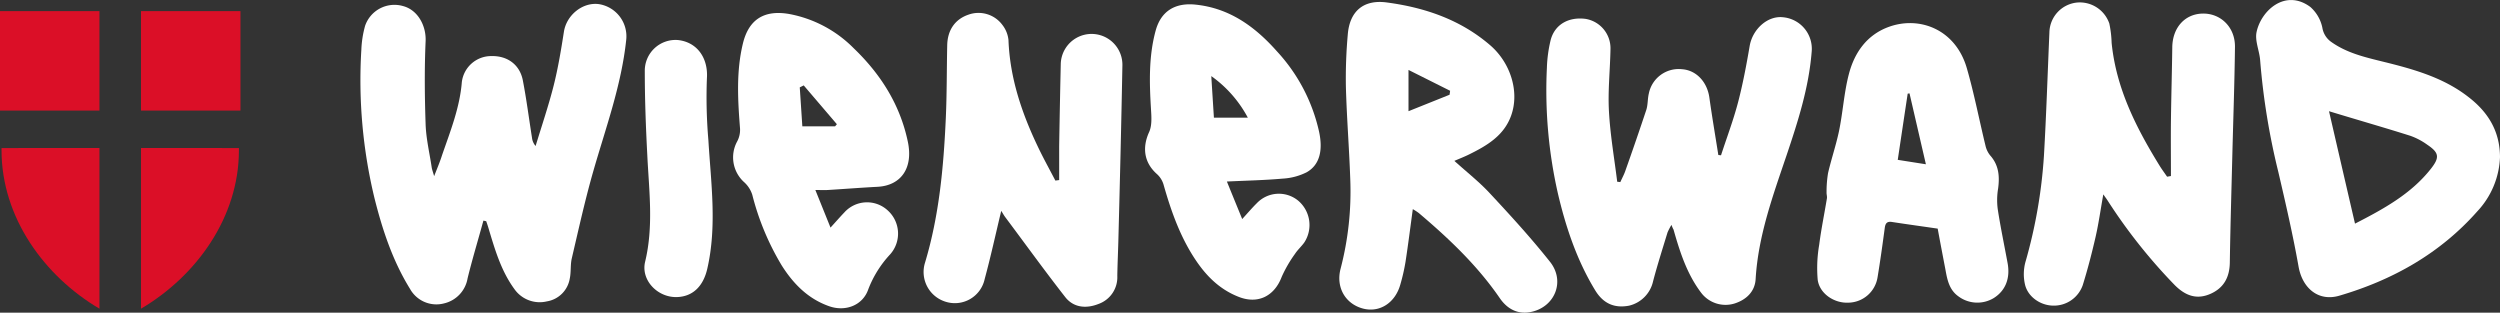
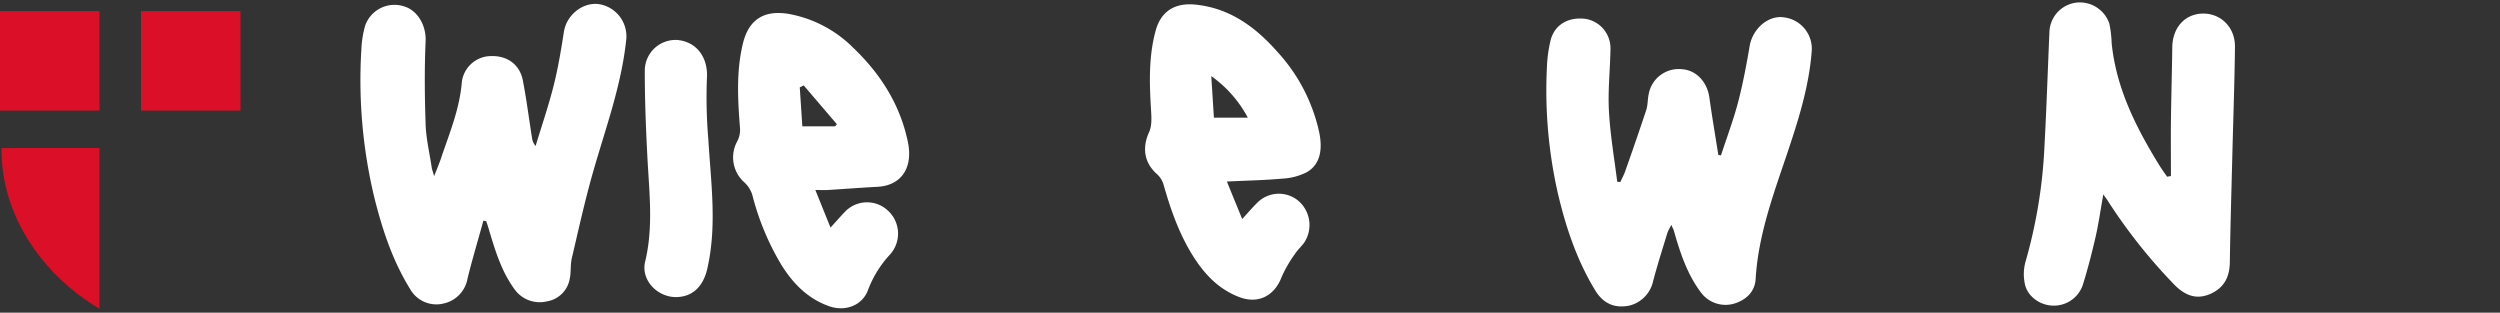
<svg xmlns="http://www.w3.org/2000/svg" viewBox="0 0 631.72 79">
  <rect x="0" y="0" width="631.72" height="79" fill="#333333" stroke="none" />
  <defs>
    <style>.cls-1,.cls-2{fill:#db0f27;}.cls-2,.cls-3{fill-rule:evenodd;}.cls-3{fill:#fff;}</style>
  </defs>
  <g id="Ebene_2" data-name="Ebene 2">
    <g id="Ebene_1-2" data-name="Ebene 1">
      <rect class="cls-1" y="2.81" width="25.13" height="25.13" />
      <rect class="cls-1" x="35.63" y="2.81" width="25.13" height="25.13" />
-       <path class="cls-2" d="M35.63,37.39V78C49.58,69.79,60.37,54.93,60.37,38c0-.2,0-.4,0-.59Z" />
      <path class="cls-2" d="M25.13,37.39V78C11.19,69.79.39,54.93.39,38c0-.2,0-.4,0-.59Z" />
      <path class="cls-3" d="M122.15,55.75c-1.33,4.87-2.8,9.7-4,14.6a7.83,7.83,0,0,1-5.89,6.3A7.62,7.62,0,0,1,103.61,73c-4.41-7.12-7-15-9-23a126.89,126.89,0,0,1-3.3-37.46,26.25,26.25,0,0,1,.94-6,7.84,7.84,0,0,1,9.62-5c3.74,1,5.85,5,5.68,8.86-.31,7-.24,14,0,21.05.13,3.64,1,7.25,1.54,10.87.08.53.28,1,.61,2.2.83-2.13,1.5-3.7,2-5.3,2.07-6,4.48-12,5-18.47a7.47,7.47,0,0,1,7.41-6.58c4.06-.12,7.21,2.12,8,6.11.93,4.81,1.55,9.69,2.32,14.53a3.75,3.75,0,0,0,.91,2.08c1.54-5.09,3.27-10.14,4.57-15.29,1.12-4.45,1.87-9,2.58-13.56.65-4.21,4.71-7.54,8.83-7a8.23,8.23,0,0,1,6.91,9.1c-1.22,11.47-5.19,22.23-8.34,33.22-2.07,7.24-3.69,14.6-5.41,21.94-.38,1.65-.15,3.45-.51,5.11a7,7,0,0,1-5.8,5.75A7.81,7.81,0,0,1,130,73.07c-3.45-4.71-5-10.22-6.64-15.67-.15-.5-.33-1-.5-1.5Z" />
      <path class="cls-3" d="M422.36,56.83a14.59,14.59,0,0,0-1,1.92c-1.25,4.1-2.56,8.19-3.65,12.34a8.13,8.13,0,0,1-6.07,6.15c-3.7.7-6.51-.53-8.55-3.87-4.63-7.6-7.42-15.92-9.44-24.54a117.51,117.51,0,0,1-2.77-31.67,34.49,34.49,0,0,1,.93-6.95c1-4,4.53-6,8.84-5.44a7.52,7.52,0,0,1,6.3,7.6c-.09,5.24-.68,10.5-.39,15.71.32,6,1.36,11.9,2.09,17.84l.79.09c.44-1,1-2,1.32-3C412.54,38,414.3,32.88,416,27.77c.42-1.31.31-2.78.64-4.14A7.69,7.69,0,0,1,425,17.49c3.6.23,6.37,3.18,6.93,7.13.68,4.86,1.51,9.7,2.27,14.55l.68.07c1.46-4.49,3.14-8.92,4.33-13.48s2.1-9.4,2.91-14.14c.73-4.27,4.54-7.7,8.43-7.26a8,8,0,0,1,7.23,8.81c-.72,9-3.45,17.49-6.31,26-3.46,10.23-7.19,20.38-7.84,31.34-.18,3.2-2.39,5.25-5.36,6.19A7.73,7.73,0,0,1,429.88,74c-3.61-4.76-5.39-10.32-7-16C422.76,57.82,422.64,57.57,422.36,56.83Z" />
      <path class="cls-3" d="M548.57,44.48c0-4.68-.05-9.36,0-14,.08-6.18.26-12.36.34-18.54.06-4.95,3.18-8.44,7.71-8.51s8.19,3.45,8.13,8.43c-.11,9.31-.45,18.62-.68,27.93-.22,8.85-.49,17.69-.62,26.53-.05,3.66-1.46,6.38-4.8,7.89s-6.23.72-9.11-2.16a136.31,136.31,0,0,1-17-21.42c-.25-.38-.52-.74-1.06-1.51-.69,3.85-1.17,7.31-1.94,10.7-.94,4.1-2,8.2-3.25,12.22a7.72,7.72,0,0,1-7.37,5.19c-3.24,0-6.46-2.15-7.22-5.3a11.74,11.74,0,0,1,.1-5.71,126.06,126.06,0,0,0,4.68-26.88c.6-10.38.93-20.78,1.38-31.17a7.75,7.75,0,0,1,7-7.53A7.89,7.89,0,0,1,533,5.94a26.9,26.9,0,0,1,.58,4.86c1.13,11.45,6.15,21.38,12.08,31,.61,1,1.29,1.9,1.94,2.85Z" />
-       <path class="cls-3" d="M357,52.85c-.62,4.55-1.17,8.94-1.84,13.3a48.91,48.91,0,0,1-1.3,5.7c-1.3,4.72-5.3,7.25-9.52,6.1-4.41-1.2-6.83-5.38-5.58-10.08a77.31,77.31,0,0,0,2.43-22.75c-.27-7.74-.89-15.46-1.1-23.2a125,125,0,0,1,.47-13.12c.45-5.92,3.93-9,9.93-8.17,9.56,1.28,18.52,4.33,26,10.75,5.26,4.5,7.49,11.85,5.37,17.79-1.83,5.15-6.18,7.66-10.73,9.9-1.12.55-2.28,1-3.63,1.58,3.1,2.81,6.29,5.3,9,8.23,5.22,5.6,10.4,11.26,15.15,17.25,4,5,1.17,11.64-5.05,12.75-3.22.57-5.8-.89-7.62-3.54-5.68-8.27-12.88-15.09-20.48-21.52A13.59,13.59,0,0,0,357,52.85Zm-1.09-35.18V28.1l10.38-4.16c.05-.33.09-.65.14-1Z" />
-       <path class="cls-3" d="M267.64,45.5c0-2.86,0-5.71,0-8.57q.17-10.33.4-20.67a7.79,7.79,0,1,1,15.58.21c-.27,14.48-.62,29-1,43.42-.07,3.29-.24,6.57-.29,9.85a7.15,7.15,0,0,1-4.79,7.08c-3.09,1.22-6.27.92-8.36-1.74C264,68.46,259.06,61.61,254,54.85c-.35-.47-.63-1-1-1.57-1.41,5.88-2.66,11.61-4.19,17.26a7.71,7.71,0,0,1-10,5.66,7.86,7.86,0,0,1-5.07-9.82c3.61-12,4.7-24.26,5.26-36.64.27-6.1.22-12.21.35-18.32.08-3.84,2-6.58,5.38-7.72a7.51,7.51,0,0,1,8.57,2.61,7.42,7.42,0,0,1,1.53,3.8c.36,9.62,3.37,18.49,7.47,27.05,1.37,2.87,2.91,5.65,4.38,8.47Z" />
-       <path class="cls-3" d="M631.72,39.67A21.13,21.13,0,0,1,626,53.39c-9.42,10.66-21.38,17.37-34.89,21.33-5.31,1.55-9.33-1.93-10.29-7.35-1.42-8-3.27-16-5.12-23.94a176,176,0,0,1-4.58-28.11c-.16-2.43-1.39-5-.91-7.23,1.13-5.38,7.22-11,13.56-6.35A9.52,9.52,0,0,1,586.83,7,5.45,5.45,0,0,0,589,10.54c4,2.87,8.61,3.92,13.23,5.06,7.52,1.85,15,3.93,21.25,8.71C628.47,28.07,631.68,32.86,631.72,39.67ZM595.08,56.51c7.23-3.71,14.14-7.48,19.17-13.85,2.26-2.87,2.1-4.06-.88-6.07a17,17,0,0,0-4.32-2.28c-6.63-2.1-13.3-4-20.54-6.21C590.77,37.88,592.9,47.1,595.08,56.51Z" />
-       <path class="cls-3" d="M489.63,57.77c-4-.58-7.79-1.1-11.55-1.68-1.24-.19-1.66.32-1.82,1.48-.56,4.18-1.14,8.37-1.83,12.54a7.59,7.59,0,0,1-7.36,6.37c-3.56.18-7.28-2.25-7.76-5.79a34.61,34.61,0,0,1,.38-8.84c.5-3.93,1.31-7.81,1.95-11.73.08-.5-.12-1-.09-1.57a28.7,28.7,0,0,1,.38-4.83c.82-3.53,2-7,2.75-10.52,1-4.79,1.27-9.74,2.5-14.45,1.42-5.49,4.59-10,10.21-12C485.14,4,494.18,7.47,497,17.25c1.86,6.45,3.13,13.07,4.72,19.61a6,6,0,0,0,1.18,2.42c2.19,2.46,2.41,5.27,2,8.36a17.45,17.45,0,0,0-.09,5.25c.7,4.56,1.66,9.08,2.49,13.62.7,3.83-.54,6.93-3.48,8.79a8,8,0,0,1-9-.45c-2.3-1.66-2.78-4.2-3.24-6.76C490.91,64.59,490.24,61.09,489.63,57.77ZM479.54,40.39l7.11,1.12c-1.45-6.27-2.79-12.09-4.14-17.92l-.46.08C481.22,29.16,480.4,34.66,479.54,40.39Z" />
      <path class="cls-3" d="M209.86,57.51c1.38-1.51,2.39-2.68,3.46-3.79a7.7,7.7,0,0,1,10.93-.61,7.88,7.88,0,0,1,.7,11.14,27.3,27.3,0,0,0-5.54,8.84c-1.39,4.1-5.83,5.77-10,4.25-5.26-1.88-8.93-5.62-11.85-10.22a66,66,0,0,1-7.47-17.91A7.28,7.28,0,0,0,188,46a8.42,8.42,0,0,1-1.71-10.29A6.16,6.16,0,0,0,187,32.5c-.56-7.19-1-14.38.72-21.49,1.48-6.14,5.41-8.55,11.66-7.48a30.85,30.85,0,0,1,16.29,8.61c6.86,6.57,11.78,14.31,13.74,23.72,1.38,6.64-1.75,11-7.61,11.34-4.21.22-8.42.55-12.62.81-.86.05-1.71,0-3.15,0Zm-6.77-35.93-1,.5c.22,3.3.44,6.59.65,9.85H211l.47-.54Z" />
      <path class="cls-3" d="M313.89,55.35c1.49-1.63,2.55-2.88,3.69-4a7.68,7.68,0,0,1,10.4-.69,8.06,8.06,0,0,1,1.62,10.58c-.7,1-1.69,1.86-2.37,2.91a32.21,32.21,0,0,0-3.36,5.81c-1.87,4.94-6.1,7-11,5-4.54-1.81-7.85-5-10.57-9-4-5.87-6.35-12.5-8.28-19.3A5.76,5.76,0,0,0,292.36,44c-3.26-2.88-3.79-6.66-2-10.61.77-1.67.6-3.88.48-5.83-.4-6.66-.6-13.3,1.18-19.82,1.35-4.95,4.94-7.11,10.1-6.57,8.67.9,15.1,5.65,20.6,11.86a43.79,43.79,0,0,1,10.61,20.32c1,4.72.11,8.35-3.17,10.19a15.31,15.31,0,0,1-6,1.59c-4.58.41-9.2.5-14.14.74C311.29,49,312.52,52,313.89,55.35Zm1.42-25.62a30.36,30.36,0,0,0-9.23-10.5c.24,3.93.45,7.13.66,10.5Z" />
      <path class="cls-3" d="M170.92,75.07c-4.86.06-9-4.34-7.91-8.91,2.17-8.95,1-17.89.56-26.87-.37-7.1-.64-14.22-.64-21.33a7.77,7.77,0,0,1,8.41-7.84c4.93.55,7.62,4.67,7.29,9.62A126.14,126.14,0,0,0,179,35.4c.65,10.82,2.2,21.62-.26,32.43C177.72,72.39,175,75,170.92,75.07Z" />
    </g>
  </g>
</svg>